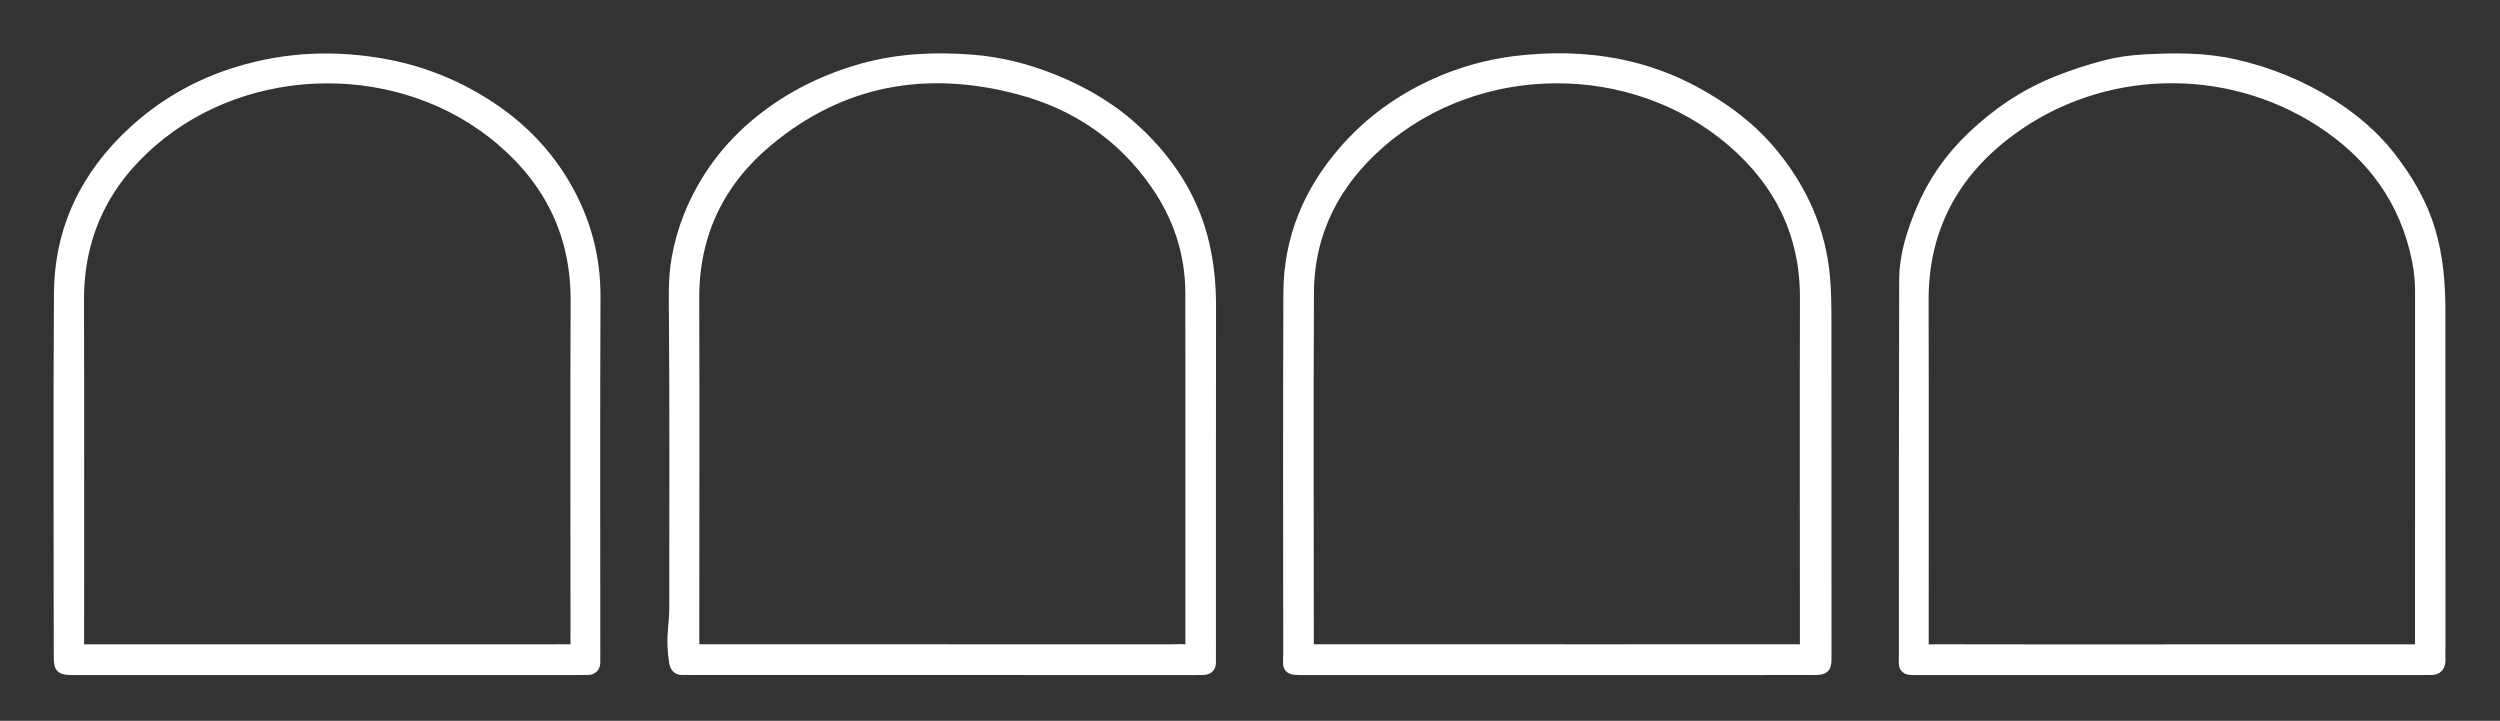
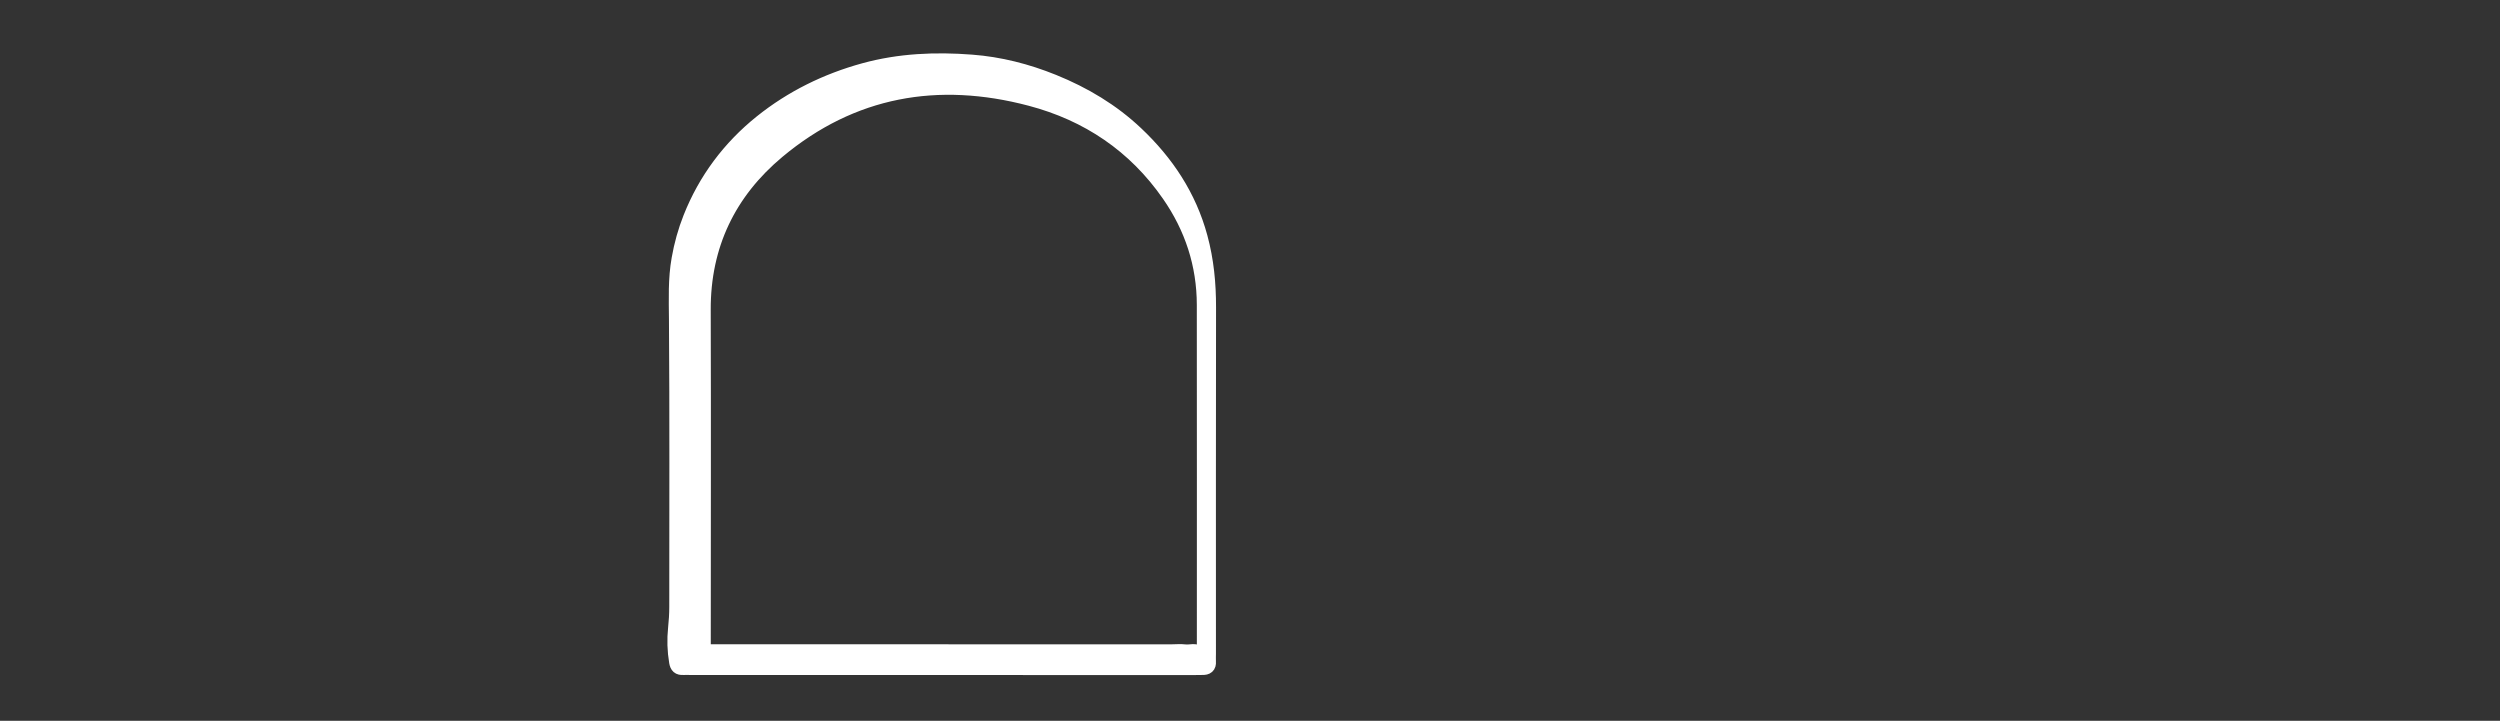
<svg xmlns="http://www.w3.org/2000/svg" id="Réteg_1" x="0px" y="0px" viewBox="0 0 1200 346" style="enable-background:new 0 0 1200 346;" xml:space="preserve">
  <rect x="0" y="0" width="1200" height="346" fill="#333333" stroke="none" />
  <style type="text/css">	.st0{fill:#FFFFFF;stroke:#FFFFFF;stroke-width:7;stroke-miterlimit:10;}</style>
-   <path class="st0" d="M875.61,293.31c0-46.35,0.02-92.71-0.02-139.08c-0.02-7.02-0.05-14.04-0.68-21.08 c-1.94-21.91-10.4-41-24.05-57.91c-10.44-12.95-23.54-22.74-38.16-30.61c-11.2-6-23.08-10.25-35.37-12.73 c-16.74-3.38-33.71-3.57-50.69-1.43c-13.14,1.68-25.72,5.32-37.72,10.76C672.45,48.72,658,59.09,646,72.86 c-17,19.46-26.38,41.92-26.48,67.79c-0.22,57.76-0.1,115.55-0.07,173.31c0.02,6.56-1.53,6.56,6.83,6.58h121.16c0-0.02,0-0.02,0-0.02 h92.91c9.96,0,19.92,0.02,29.88-0.02c5.3-0.02,5.39-0.15,5.39-5.56C875.66,307.72,875.61,300.53,875.61,293.31z M867.45,306.58 c0,7.51,0.32,6.15-5.95,6.17c-38.04,0.05-76.08,0.02-114.11,0.02c0,0,0,0,0-0.02H632.74c-5.59,0-5.61-0.02-5.61-5.56 c0-55.6-0.22-111.22,0.07-166.82c0.17-29.24,12.66-53.29,34.35-72.29c47.8-41.88,122.69-42.14,170.68-0.73 c22.95,19.82,35.34,44.84,35.24,75.66C867.33,197.54,867.45,252.05,867.45,306.58z" />
-   <path class="st0" d="M580.2,147.55c0.02-11.42-1.04-22.57-4.06-33.69c-5.34-19.72-16.2-35.97-30.75-49.72 c-11.49-10.88-24.97-18.95-39.81-24.95c-12.68-5.13-25.75-8.45-39.18-9.47c-17.32-1.34-34.61-0.63-51.59,4.03 c-18.17,5-34.73,13.14-49.36,24.85c-15.28,12.27-26.79,27.62-34.05,45.93c-2.53,6.36-4.35,12.95-5.54,19.72 c-1.72,9.64-1.34,19.29-1.26,29.03c0.34,46.01,0.15,92.01,0.15,138.04c0,3.42-0.22,6.83-0.58,10.25c-0.56,5.37-0.41,10.81,0.51,16.2 c0.36,2.09,1.19,2.82,3.16,2.72c1.63-0.05,3.25,0.02,4.88,0.02h119.55c40.2,0.02,80.42,0.02,120.62,0.02c1.46,0,2.89-0.07,4.35-0.05 c1.97,0.05,3.08-0.68,2.91-2.84c-0.07-1.26,0-2.55,0-3.81C580.15,258.41,580.1,202.98,580.2,147.55z M568.59,312.79 c-1.97-0.24-3.98-0.02-5.98-0.02H451.78c0,0,0,0,0-0.02c-38.04,0-76.08,0.02-114.11,0c-5.98,0-5.51,0.78-5.51-5.54 c0-54.7,0.15-109.4-0.02-164.08c-0.1-31.07,12.22-56.45,35.63-76.03c35.73-29.85,76.9-37.04,121.4-25.26 c27.47,7.26,50.04,22.42,66.41,46.01c11.03,15.86,16.86,33.57,16.88,52.98c0.07,55.24,0.02,110.47,0.02,165.73 c0,0.7-0.05,1.43,0,2.16C572.74,311.58,571.92,313.21,568.59,312.79z" />
-   <path class="st0" d="M1170.32,311.07c0-53.78,0-107.58-0.02-161.38c-0.02-13.19-0.95-26.11-4.86-39.01 c-4.01-13.24-10.91-24.68-19.16-35.24c-7.65-9.76-17.22-17.8-27.84-24.53c-14.31-9.08-29.8-15.35-46.27-19.04 c-14.21-3.18-28.73-3.06-43.19-2.23c-6.1,0.34-12.24,1.17-18.14,2.72c-7.8,2.04-15.5,4.52-23.05,7.55 c-15.47,6.19-28.88,15.25-40.76,26.65c-10.35,9.93-18.48,21.52-24,34.81c-4.37,10.57-7.89,21.4-7.92,32.94 c-0.15,59.78-0.15,119.55-0.15,179.33c0,7.48-1.14,6.87,7.07,6.9c40.03,0.02,80.06,0,120.09,0h120.09c1.46,0,2.91-0.1,4.35-0.02 c2.87,0.15,3.89-1.29,3.76-3.98C1170.25,314.71,1170.32,312.89,1170.32,311.07z M1162.72,307.65c0,5.1-0.02,5.13-5.44,5.13h-115.21 v0.02c-37.7,0-75.37,0.05-113.04-0.05c-7.17,0-6.75,1.48-6.75-6.53c-0.02-53.97,0.1-107.97-0.05-161.94 c-0.12-34.98,14.84-62.28,42.48-82.56c43.79-32.16,103.96-33.71,149.63-4.2c24.8,16.01,41.2,38.26,46.98,67.62 c0.92,4.79,1.41,9.67,1.41,14.57C1162.7,195.69,1162.72,251.68,1162.72,307.65z" />
-   <path class="st0" d="M284.74,142.6c0.1-19.09-4.66-36.6-14.16-53.02c-8.45-14.57-19.77-26.5-33.57-36.02 c-16.93-11.68-35.58-19.14-56.04-22.4c-24.02-3.81-47.54-2.21-70.49,5.56C93.63,42.4,78.45,51.27,65.16,63.36 C42.28,84.18,29.6,109.88,29.4,140.87c-0.39,57.79-0.12,115.57-0.1,173.33c0,6.27,0.02,6.27,6.32,6.32h240.71 c1.8,0,3.62-0.1,5.44-0.02c2.06,0.05,2.99-0.85,2.87-2.94c-0.07-1.26,0-2.53,0-3.79C284.64,256.71,284.47,199.65,284.74,142.6z  M277.35,303.1c0,2.19-0.12,4.35,0,6.53c0.15,2.33-0.78,3.28-3.11,3.16c-2.53-0.1-5.08-0.02-7.6-0.02H43.27 c-1.26,0-2.55,0-3.81,0.02c-1.77,0.05-2.7-0.7-2.6-2.55c0.05-1.09,0.02-2.19,0.02-3.28c0-54.34,0.1-108.7-0.05-163.03 c-0.07-30.97,12.07-56.3,35.12-76.37c47.1-40.98,121.6-41.46,169.06-1.12c23.9,20.31,36.53,46.08,36.39,77.97 C277.16,197.3,277.35,250.2,277.35,303.1z" />
+   <path class="st0" d="M580.2,147.55c0.02-11.42-1.04-22.57-4.06-33.69c-5.34-19.72-16.2-35.97-30.75-49.72 c-11.49-10.88-24.97-18.95-39.81-24.95c-12.68-5.13-25.75-8.45-39.18-9.47c-17.32-1.34-34.61-0.63-51.59,4.03 c-18.17,5-34.73,13.14-49.36,24.85c-15.28,12.27-26.79,27.62-34.05,45.93c-2.53,6.36-4.35,12.95-5.54,19.72 c-1.72,9.64-1.34,19.29-1.26,29.03c0.34,46.01,0.15,92.01,0.15,138.04c0,3.42-0.22,6.83-0.58,10.25c-0.56,5.37-0.41,10.81,0.51,16.2 c0.36,2.09,1.19,2.82,3.16,2.72c1.63-0.05,3.25,0.02,4.88,0.02h119.55c40.2,0.02,80.42,0.02,120.62,0.02c1.46,0,2.89-0.07,4.35-0.05 c1.97,0.05,3.08-0.68,2.91-2.84c-0.07-1.26,0-2.55,0-3.81C580.15,258.41,580.1,202.98,580.2,147.55z M568.59,312.79 c-1.97-0.24-3.98-0.02-5.98-0.02H451.78c0,0,0,0,0-0.02c-38.04,0-76.08,0.02-114.11,0c0-54.7,0.15-109.4-0.02-164.08c-0.1-31.07,12.22-56.45,35.63-76.03c35.73-29.85,76.9-37.04,121.4-25.26 c27.47,7.26,50.04,22.42,66.41,46.01c11.03,15.86,16.86,33.57,16.88,52.98c0.07,55.24,0.02,110.47,0.02,165.73 c0,0.7-0.05,1.43,0,2.16C572.74,311.58,571.92,313.21,568.59,312.79z" />
</svg>